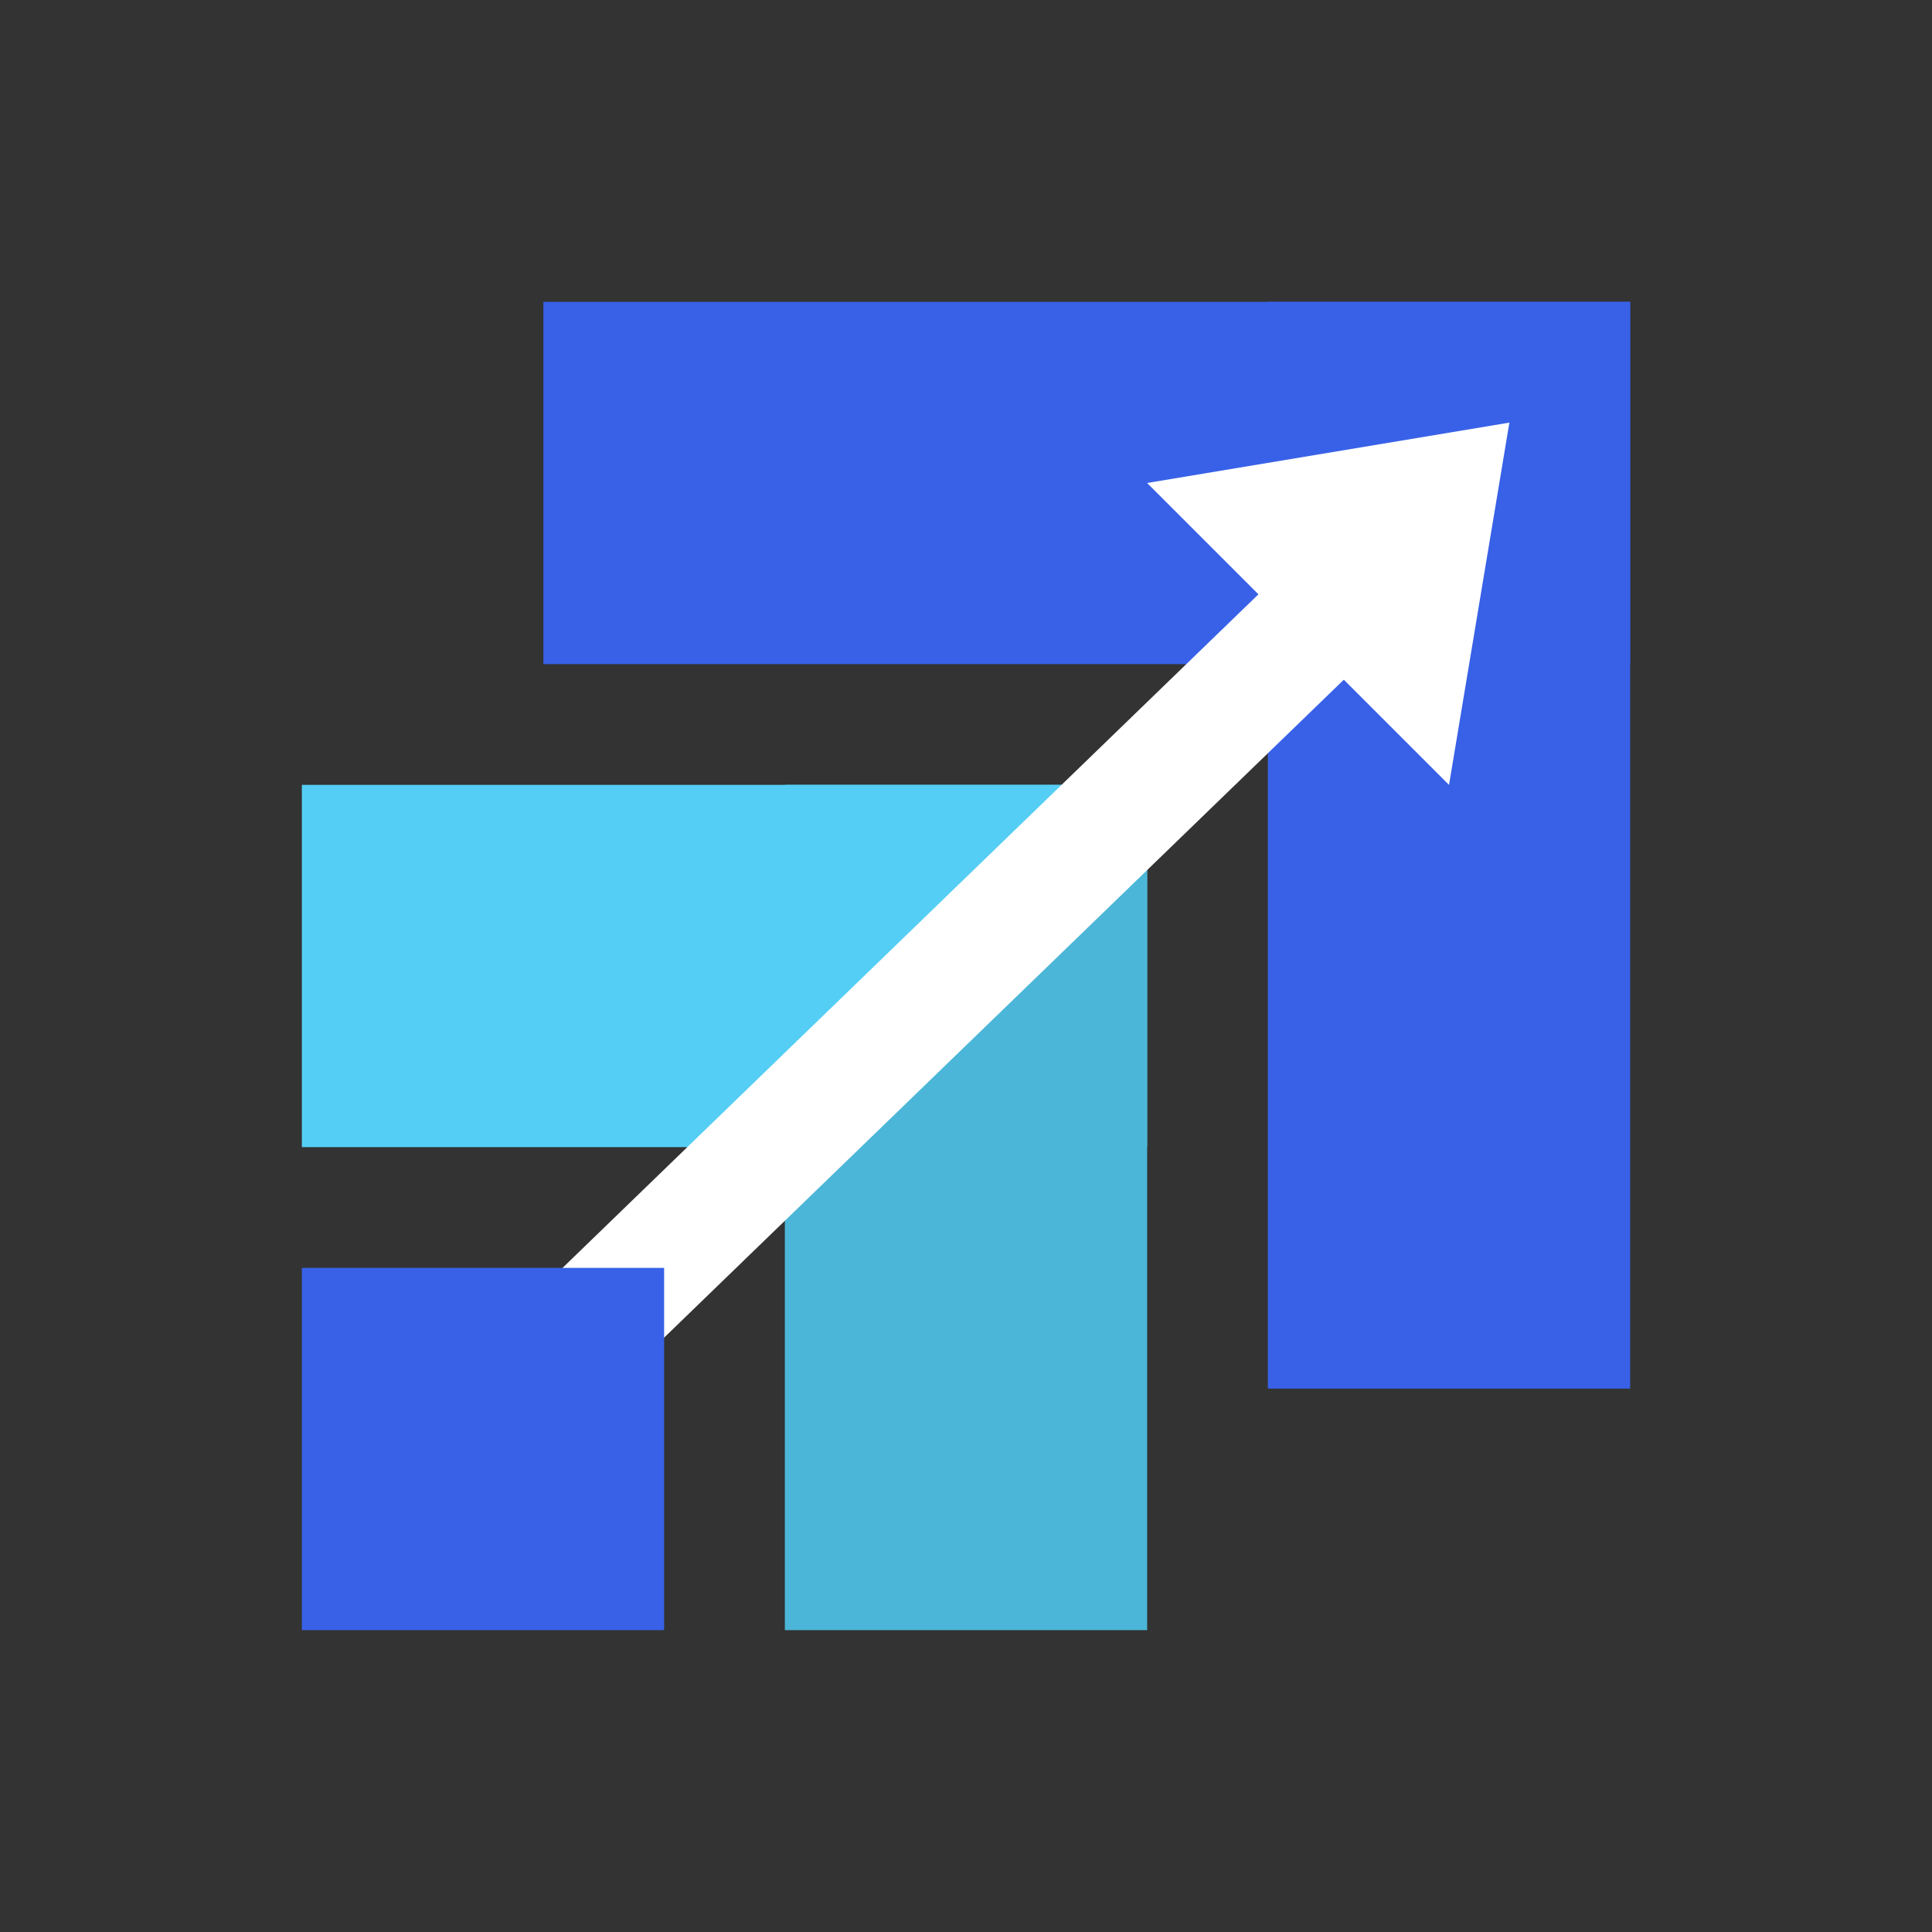
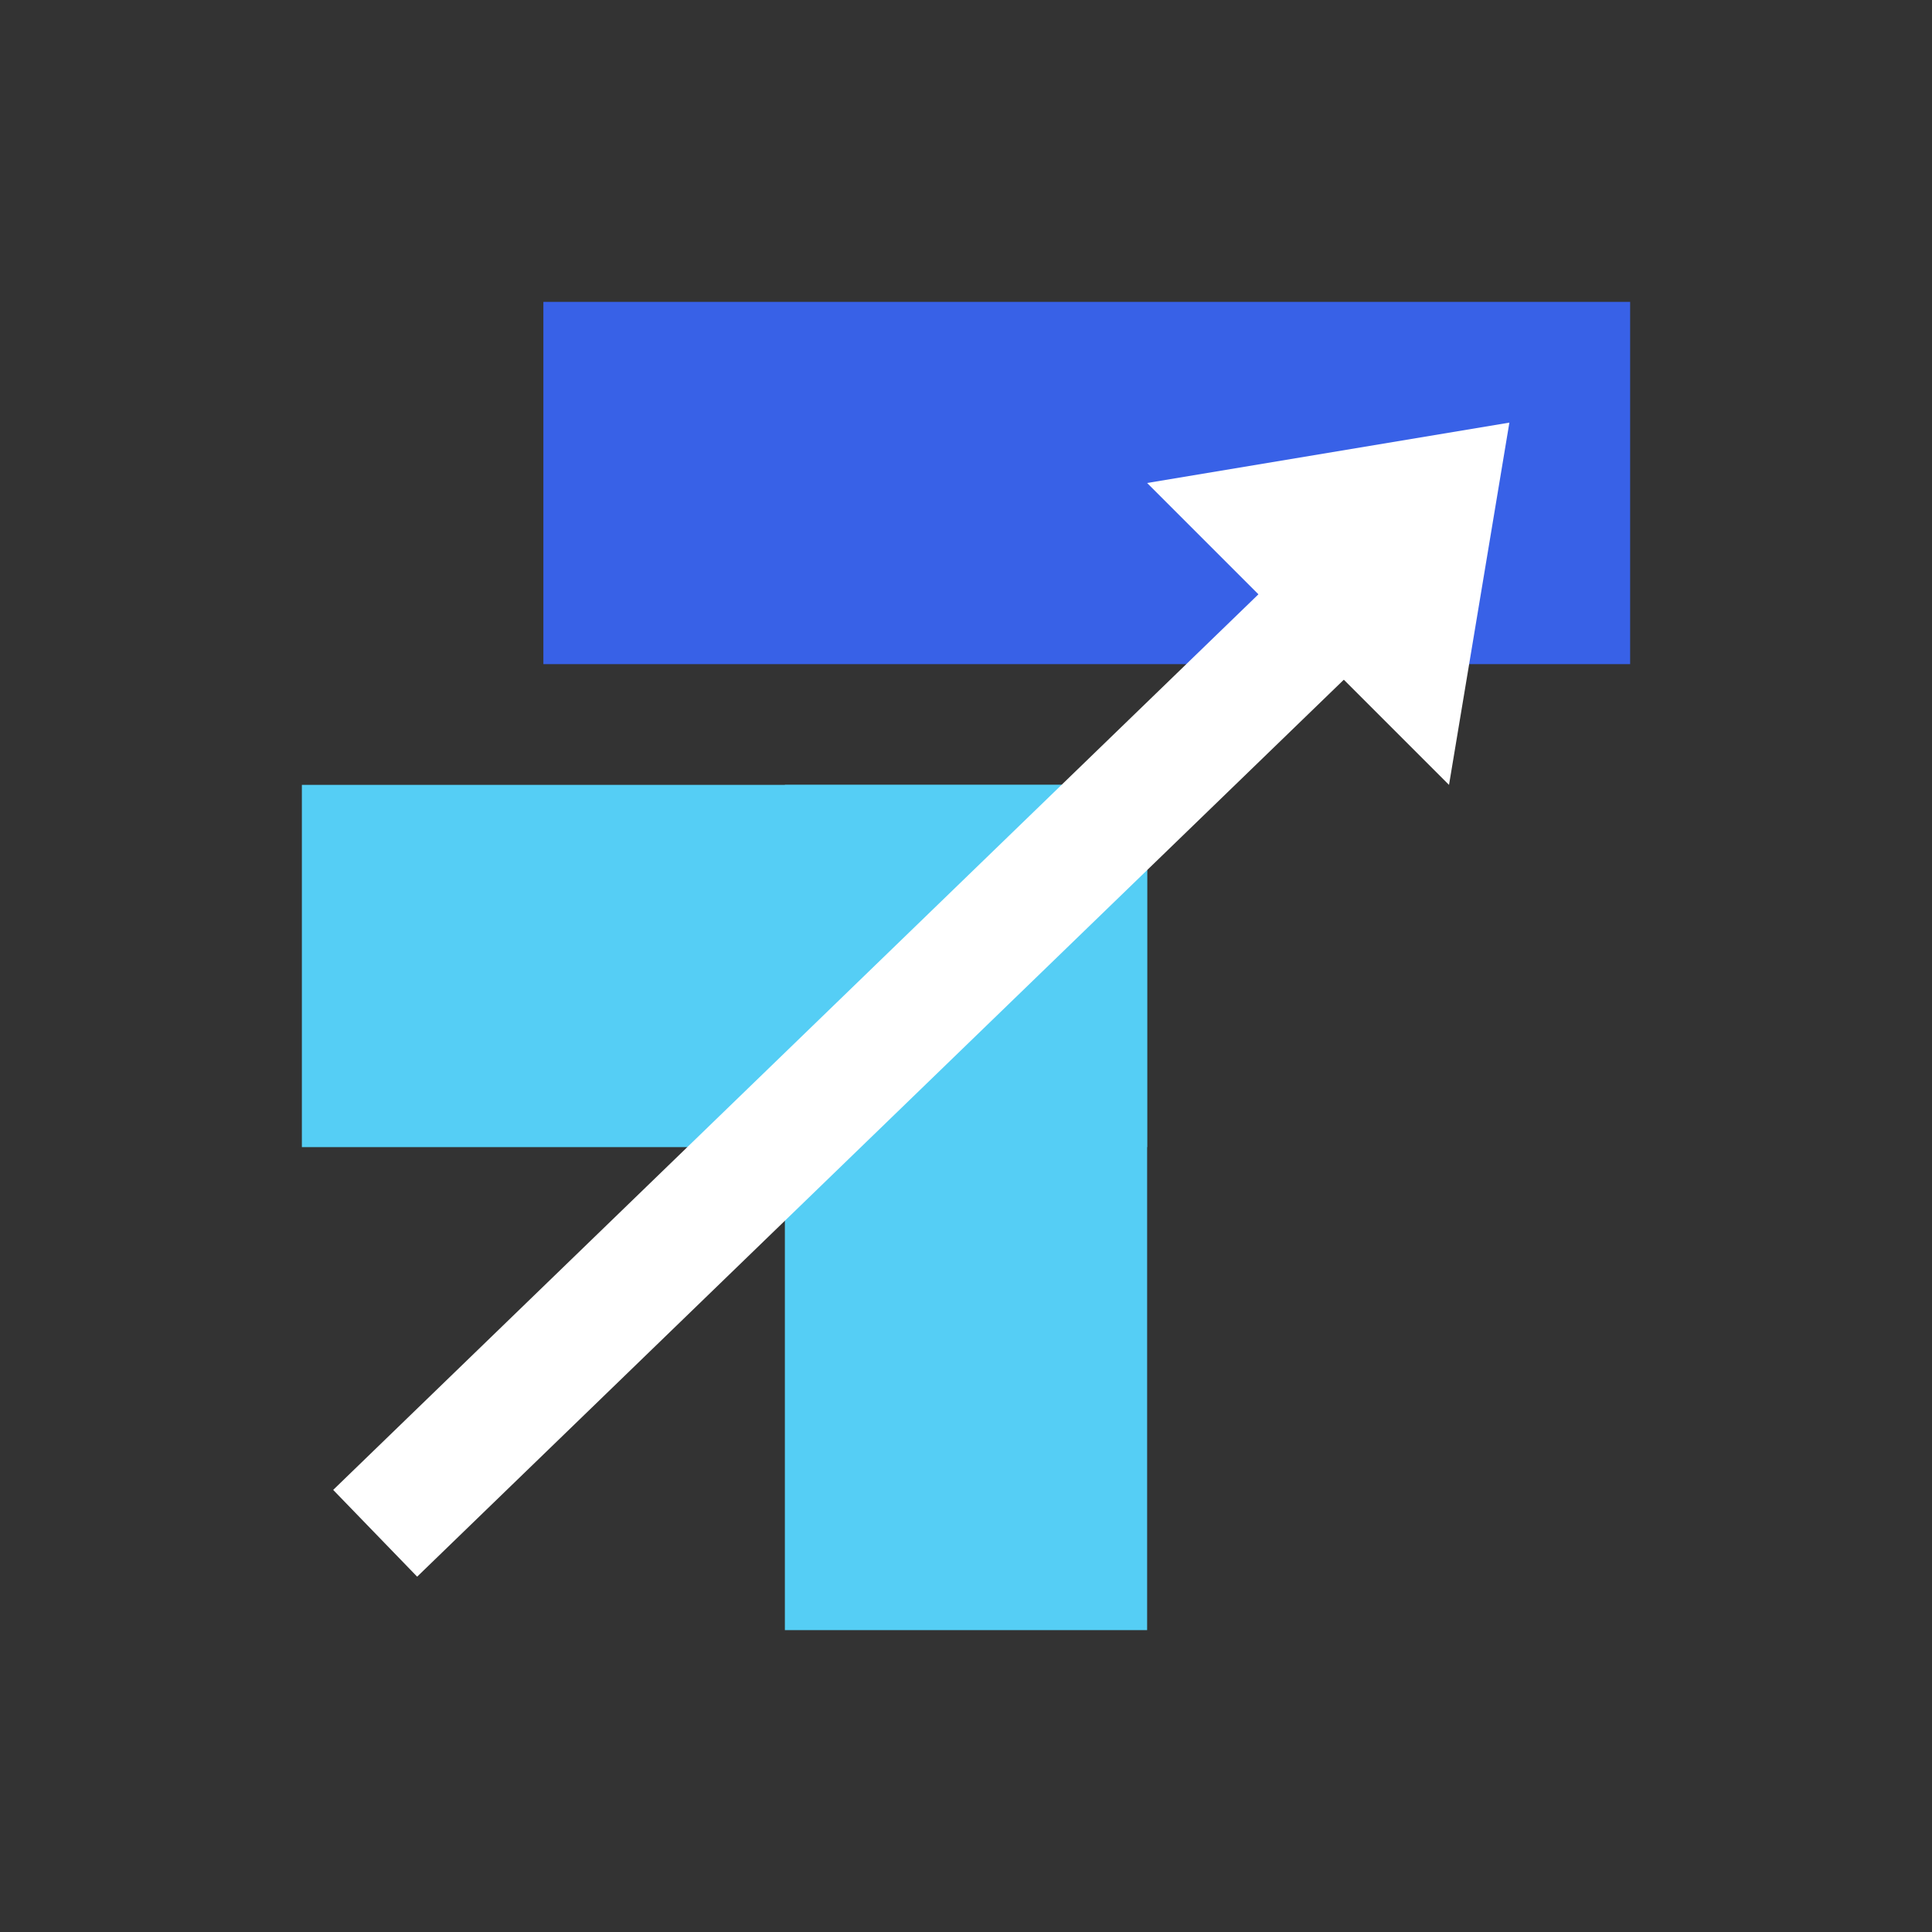
<svg xmlns="http://www.w3.org/2000/svg" width="32px" height="32px" viewBox="0 0 32 32" version="1.1">
  <rect x="0" y="0" width="32" height="32" fill="#333333" stroke="none" />
  <title>切片</title>
  <g id="2022-12-21首页迭代" stroke="none" stroke-width="1" fill="none" fill-rule="evenodd">
    <g id="View-UI-Plus" transform="translate(-213, -303)">
      <g id="编组-65" transform="translate(193, 55)">
        <g id="Playground" transform="translate(20, 248)">
          <rect id="矩形备份-82" x="0" y="0" width="32" height="32" />
          <rect id="矩形备份-111" fill="#3861E7" x="9" y="5" width="18" height="6" />
-           <rect id="矩形备份-112" fill="#3861E7" x="21" y="5" width="6" height="18" />
          <rect id="矩形" fill="#55CEF5" x="5" y="13" width="14" height="6" />
          <rect id="矩形备份-60" fill="#55CEF5" x="13" y="13" width="6" height="14" />
-           <polygon id="矩形备份-20" fill-opacity="0.12" fill="#000000" points="19 13 19 27 13 27 13 19" />
          <polygon id="矩形" fill="#FFFFFF" transform="translate(23.25, 8.75) scale(-1, 1) rotate(-315) translate(-23.25, -8.75) " points="25.725 5.214 25.725 12.286 20.775 8.75" />
          <line x1="21.906" y1="25.396" x2="6.213" y2="10.206" id="路径-2" stroke="#FFFFFF" stroke-width="2" transform="translate(14.06, 17.801) scale(-1, 1) translate(-14.06, -17.801) " />
-           <rect id="矩形备份-12" fill="#3861E7" x="5" y="21" width="6" height="6" />
        </g>
      </g>
    </g>
  </g>
</svg>